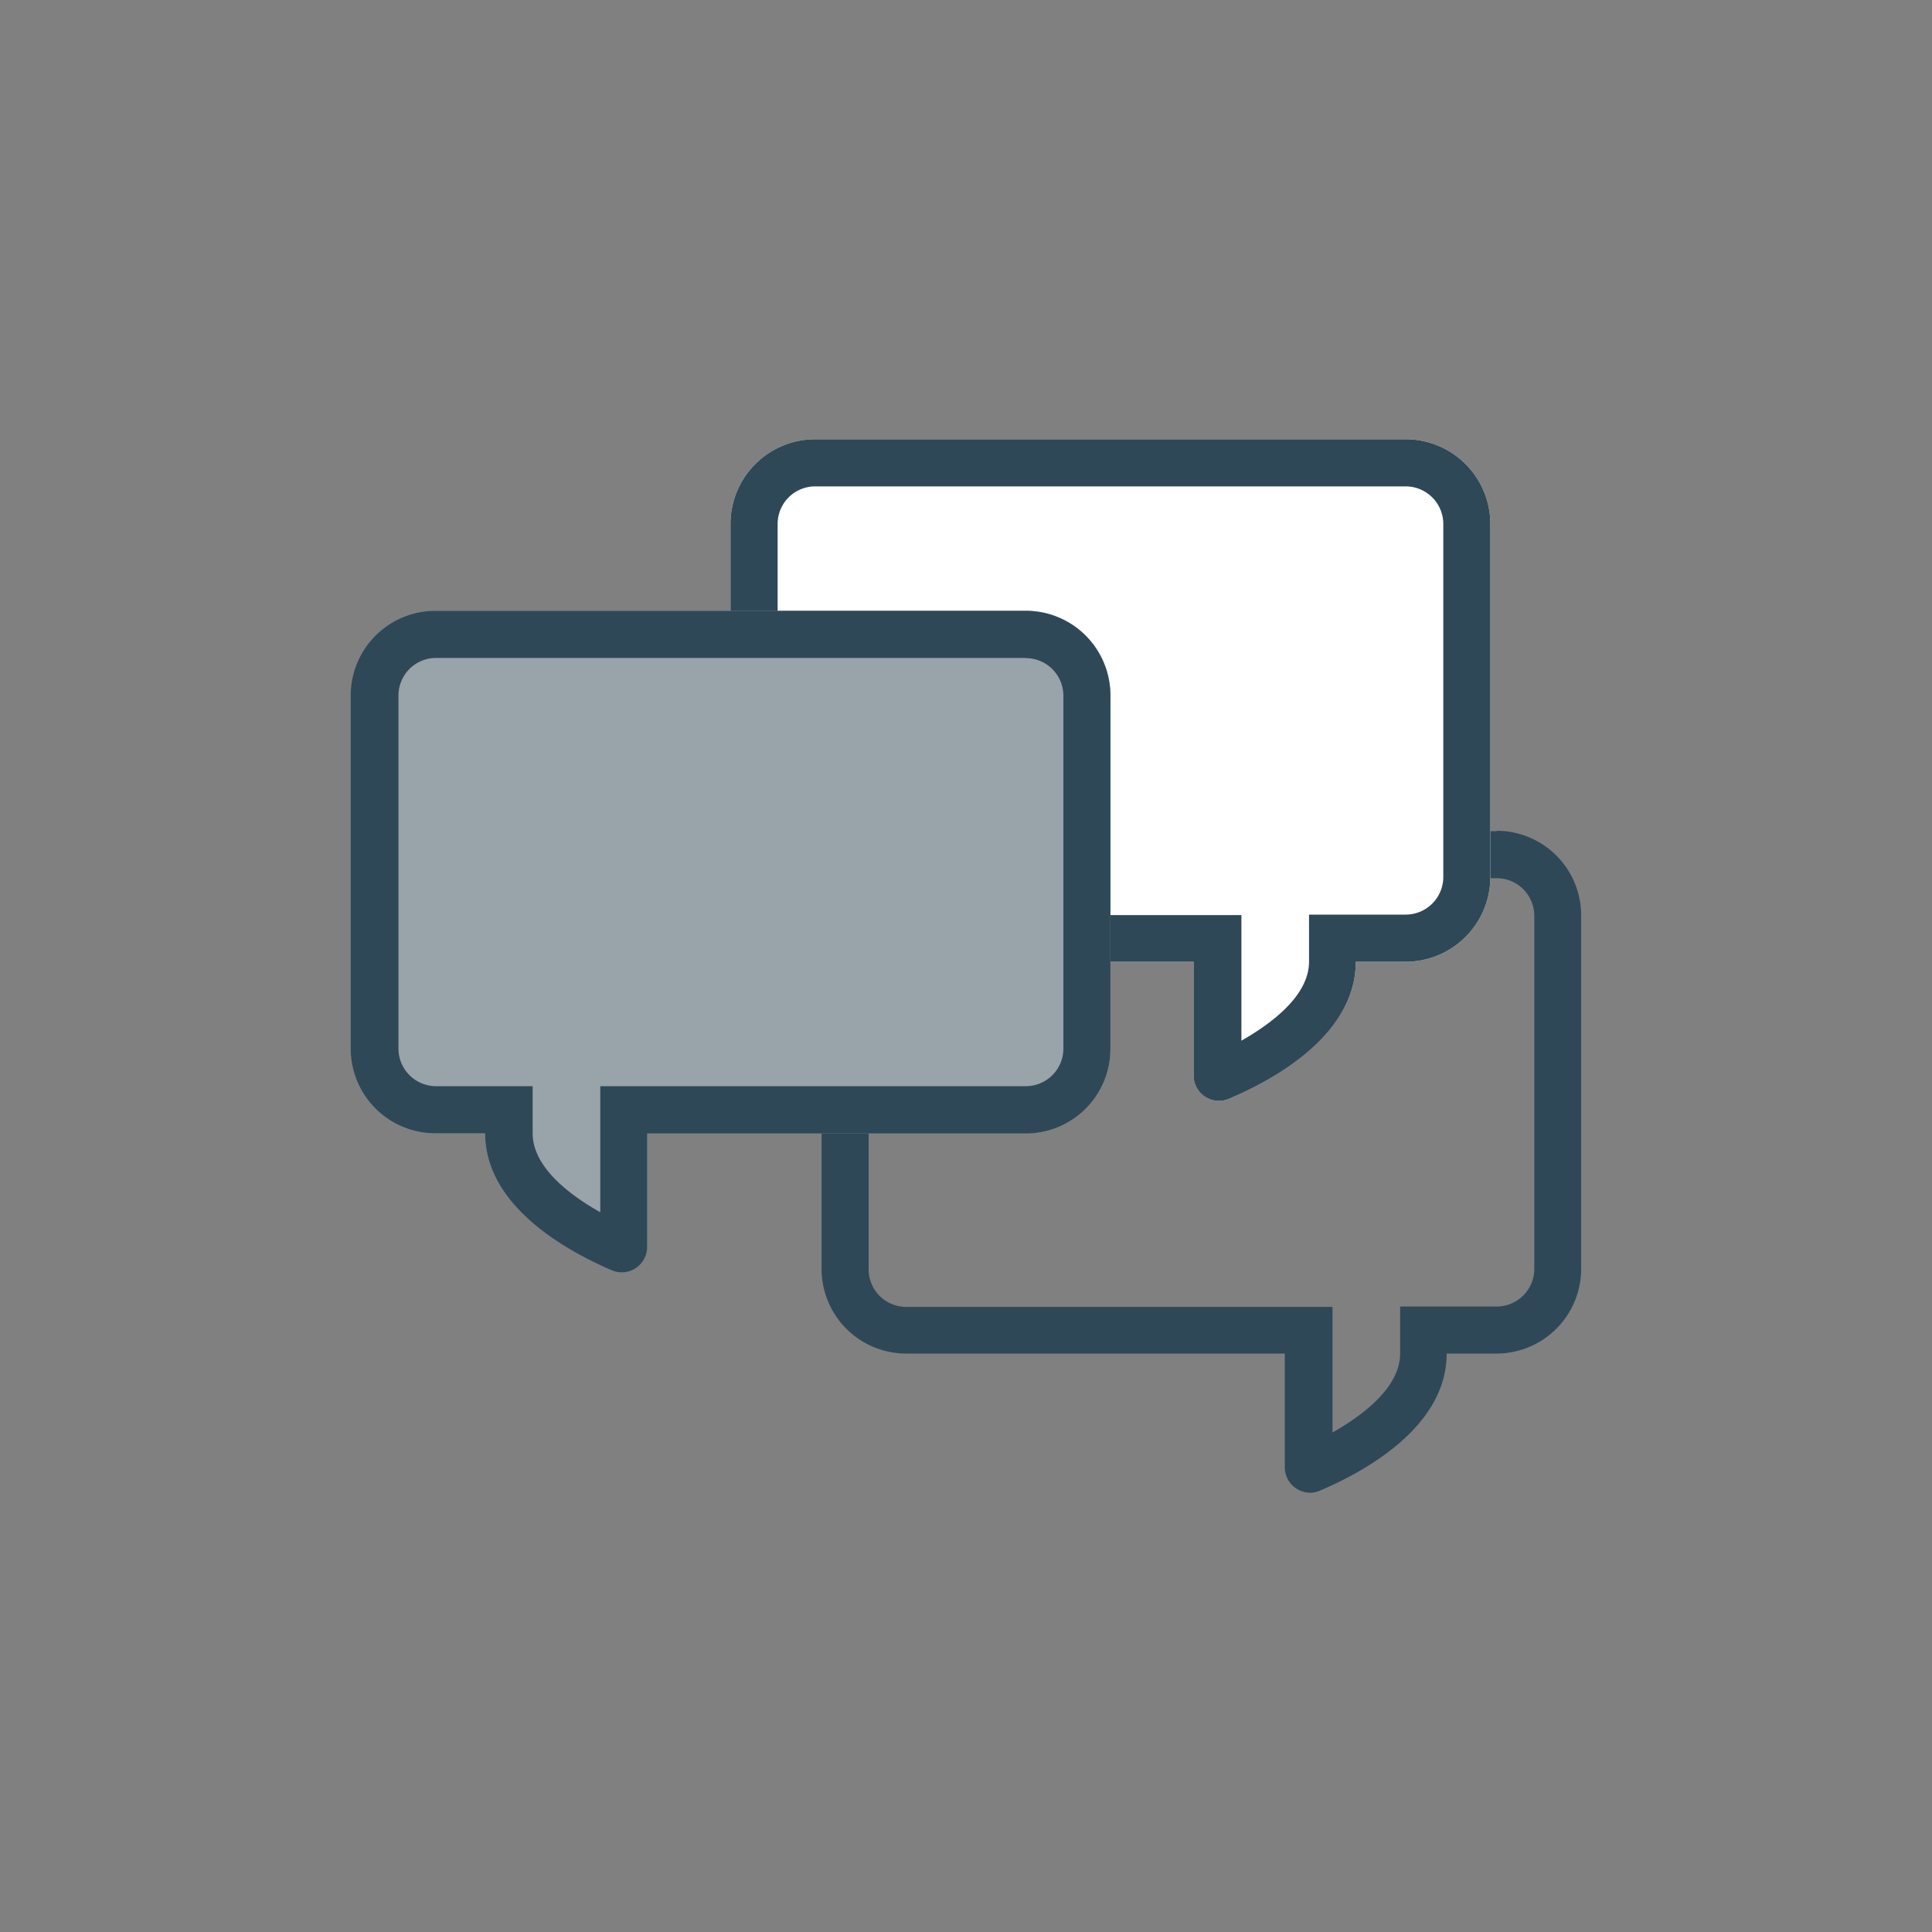
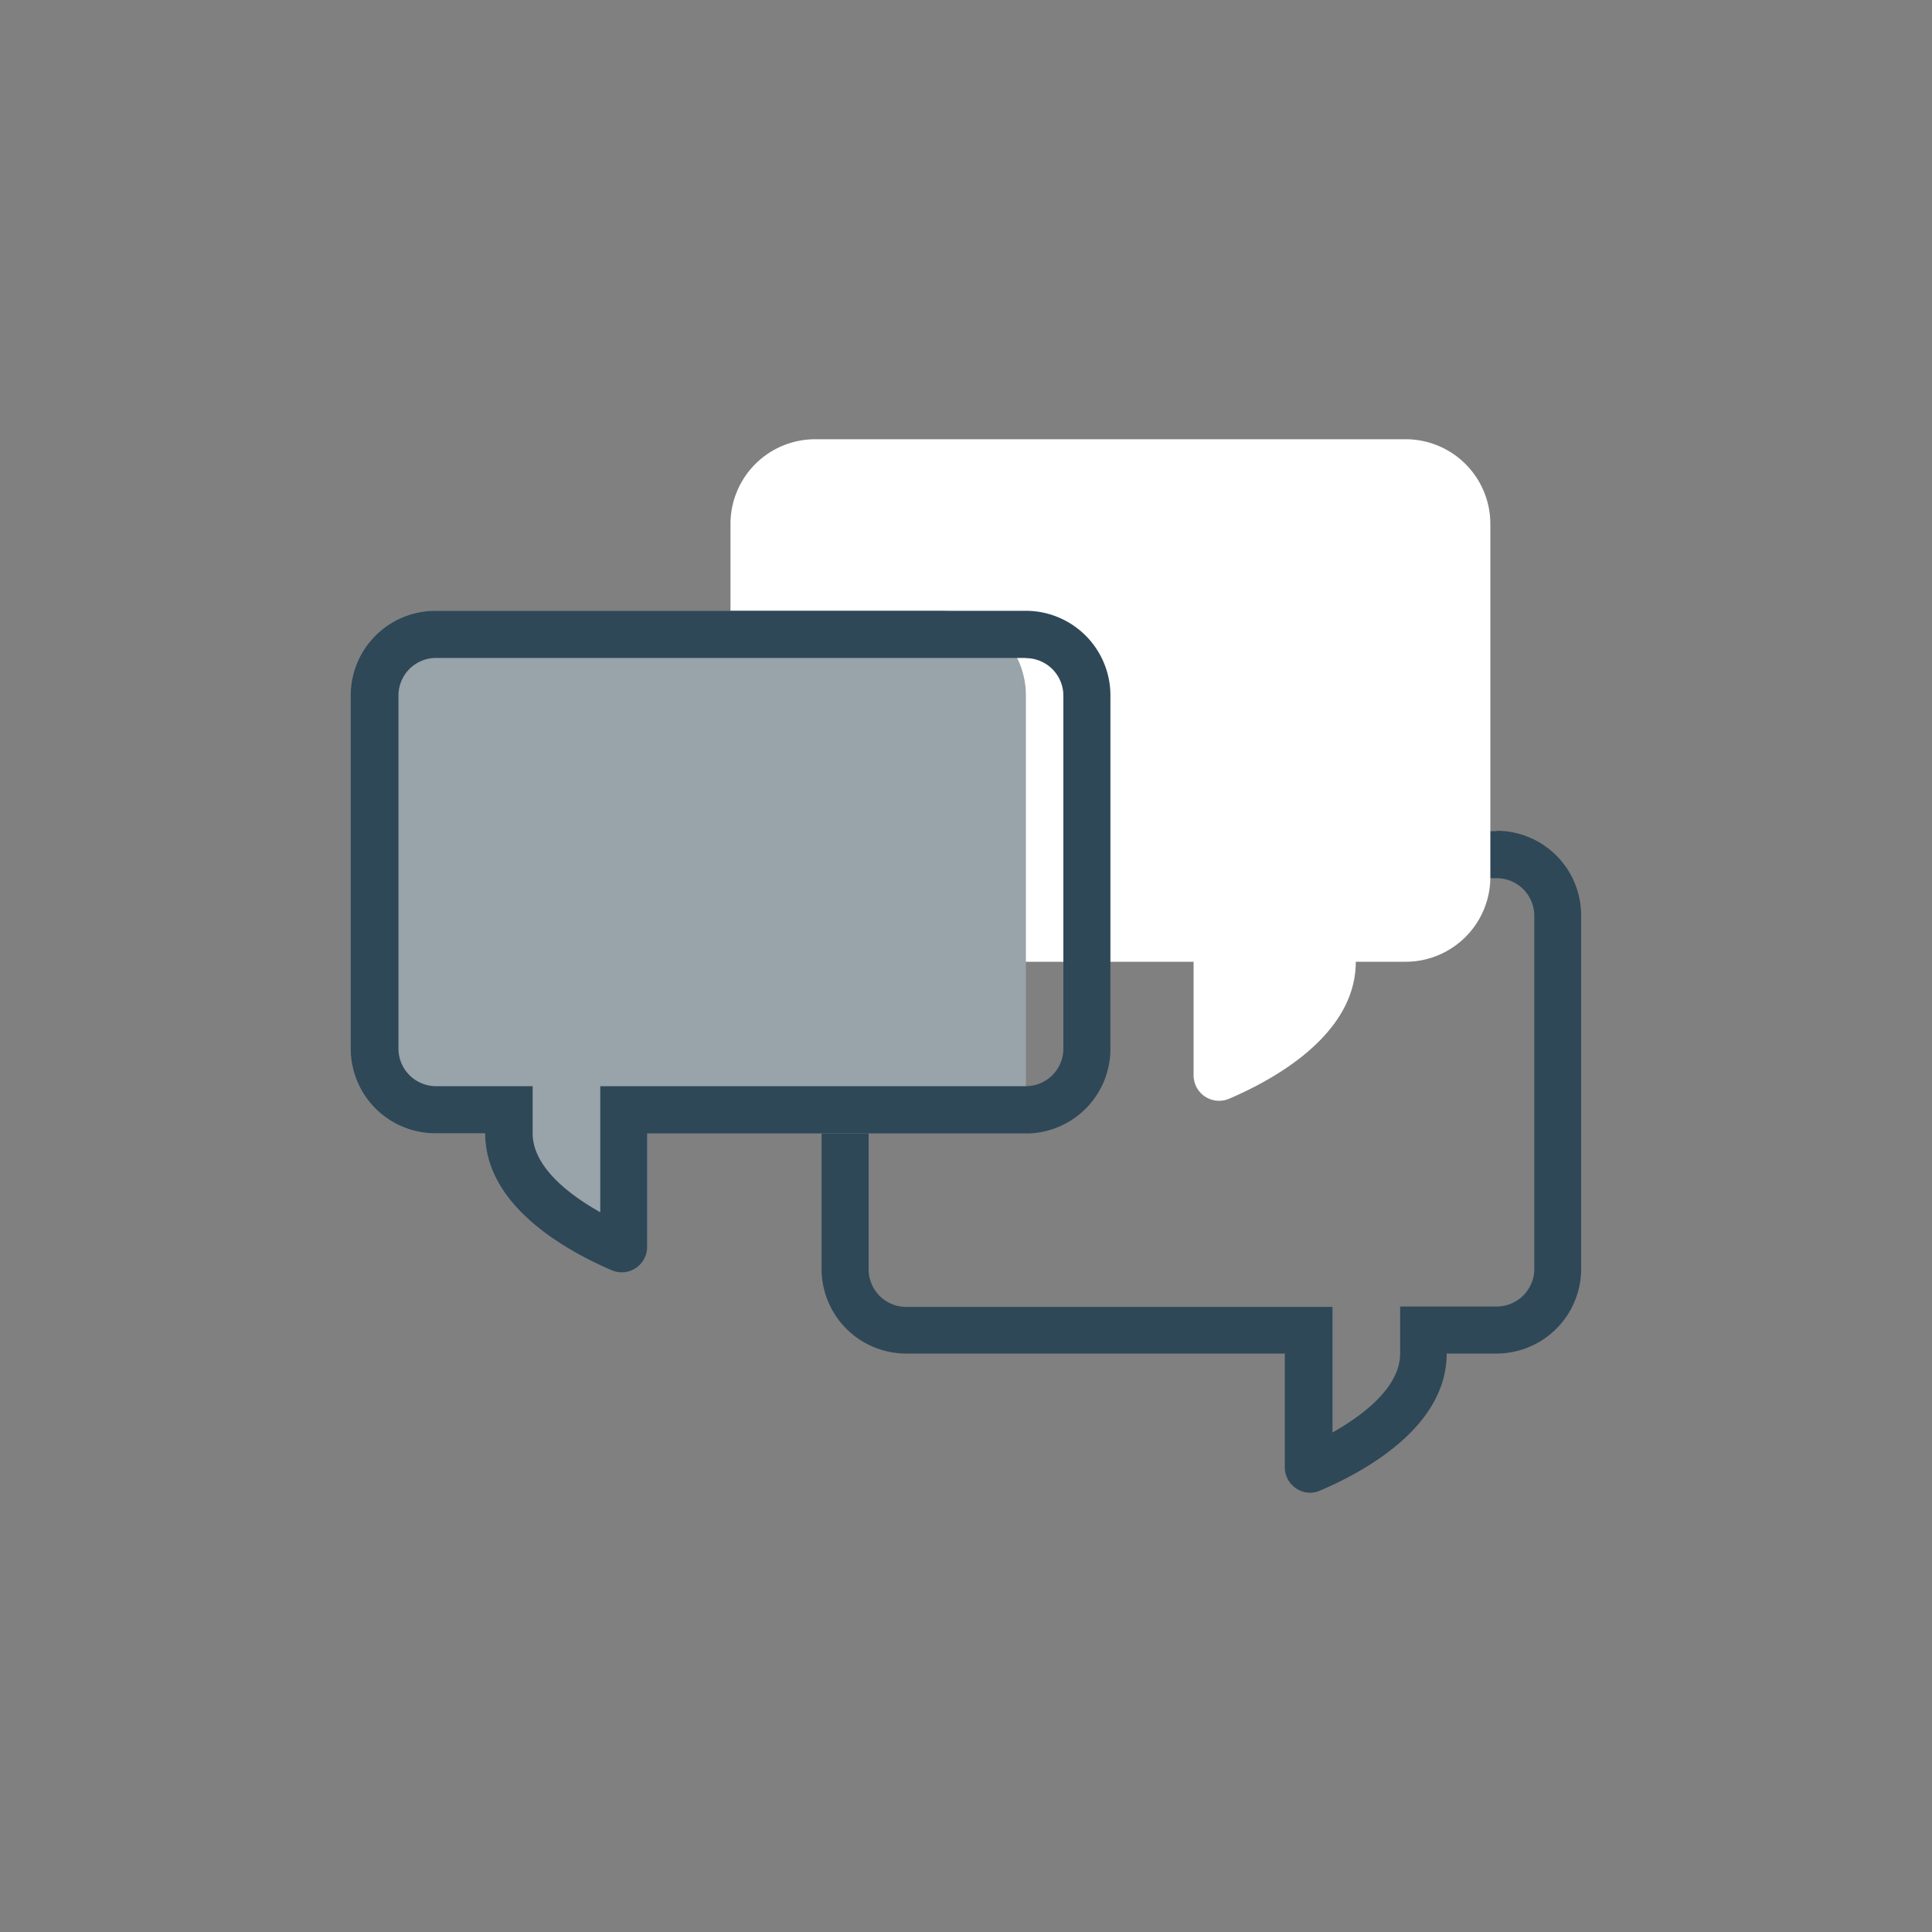
<svg xmlns="http://www.w3.org/2000/svg" id="Layer_1" data-name="Layer 1" viewBox="0 0 200 200">
  <rect x="0" y="0" width="200" height="200" fill="#808080" stroke="none" />
  <defs>
    <style>.cls-1{fill:#2f4858;}.cls-2{fill:#fff;}.cls-3{fill:#99a3aa;}</style>
  </defs>
  <path class="cls-1" d="M154.94,90.91a3.9,3.9,0,0,1,3.89,3.89v36.55a3.9,3.9,0,0,1-3.89,3.9h-10v4.87c0,3.52-3.91,6.42-7,8.17v-13H93.8a3.89,3.89,0,0,1-3.88-3.9V94.8a3.89,3.89,0,0,1,3.88-3.89h61.14m0-4.87H93.8a8.75,8.75,0,0,0-8.75,8.76v36.55a8.76,8.76,0,0,0,8.75,8.77H133v11.76a2.65,2.65,0,0,0,2.64,2.65,2.59,2.59,0,0,0,1-.22c5-2.13,13.12-6.77,13.12-14.19h5.16a8.77,8.77,0,0,0,8.76-8.77V94.8A8.76,8.76,0,0,0,154.94,86Z" />
  <path class="cls-2" d="M154.28,54.24V90.79a8.77,8.77,0,0,1-8.77,8.77h-5.16c0,7.42-8.16,12.06-13.11,14.18a2.64,2.64,0,0,1-3.68-2.43V99.56H84.38a8.77,8.77,0,0,1-8.76-8.77V54.24a8.77,8.77,0,0,1,8.76-8.77h61.13A8.77,8.77,0,0,1,154.28,54.24Z" />
-   <path class="cls-1" d="M145.51,50.35a3.9,3.9,0,0,1,3.9,3.89V90.79a3.9,3.9,0,0,1-3.9,3.89h-10v4.88c0,3.52-3.92,6.42-7,8.17v-13H84.38a3.89,3.89,0,0,1-3.88-3.89V54.24a3.89,3.89,0,0,1,3.88-3.89h61.13m0-4.88H84.38a8.77,8.77,0,0,0-8.76,8.77V90.79a8.77,8.77,0,0,0,8.76,8.77h39.18v11.75a2.63,2.63,0,0,0,3.68,2.43c5-2.12,13.11-6.76,13.11-14.18h5.16a8.77,8.77,0,0,0,8.77-8.77V54.24a8.77,8.77,0,0,0-8.77-8.77Z" />
-   <path class="cls-3" d="M36.3,72v36.55a8.77,8.77,0,0,0,8.76,8.77h5.16c0,7.42,8.17,12.06,13.12,14.19A2.64,2.64,0,0,0,67,129.09V117.34H106.2a8.76,8.76,0,0,0,8.75-8.77V72a8.76,8.76,0,0,0-8.75-8.77H45.06A8.77,8.77,0,0,0,36.3,72Z" />
+   <path class="cls-3" d="M36.3,72v36.55a8.77,8.77,0,0,0,8.76,8.77h5.16c0,7.42,8.17,12.06,13.12,14.19A2.64,2.64,0,0,0,67,129.09V117.34H106.2V72a8.76,8.76,0,0,0-8.75-8.77H45.06A8.77,8.77,0,0,0,36.3,72Z" />
  <path class="cls-1" d="M106.2,68.13A3.89,3.89,0,0,1,110.08,72v36.55a3.89,3.89,0,0,1-3.88,3.89H62.14v13.05c-3.12-1.75-7-4.65-7-8.17v-4.88h-10a3.89,3.89,0,0,1-3.89-3.89V72a3.89,3.89,0,0,1,3.89-3.89H106.2m0-4.88H45.06A8.77,8.77,0,0,0,36.3,72v36.55a8.77,8.77,0,0,0,8.76,8.77h5.16c0,7.42,8.17,12.06,13.12,14.19a2.76,2.76,0,0,0,1,.21A2.65,2.65,0,0,0,67,129.09V117.34H106.2a8.76,8.76,0,0,0,8.75-8.77V72a8.76,8.76,0,0,0-8.75-8.77Z" />
</svg>